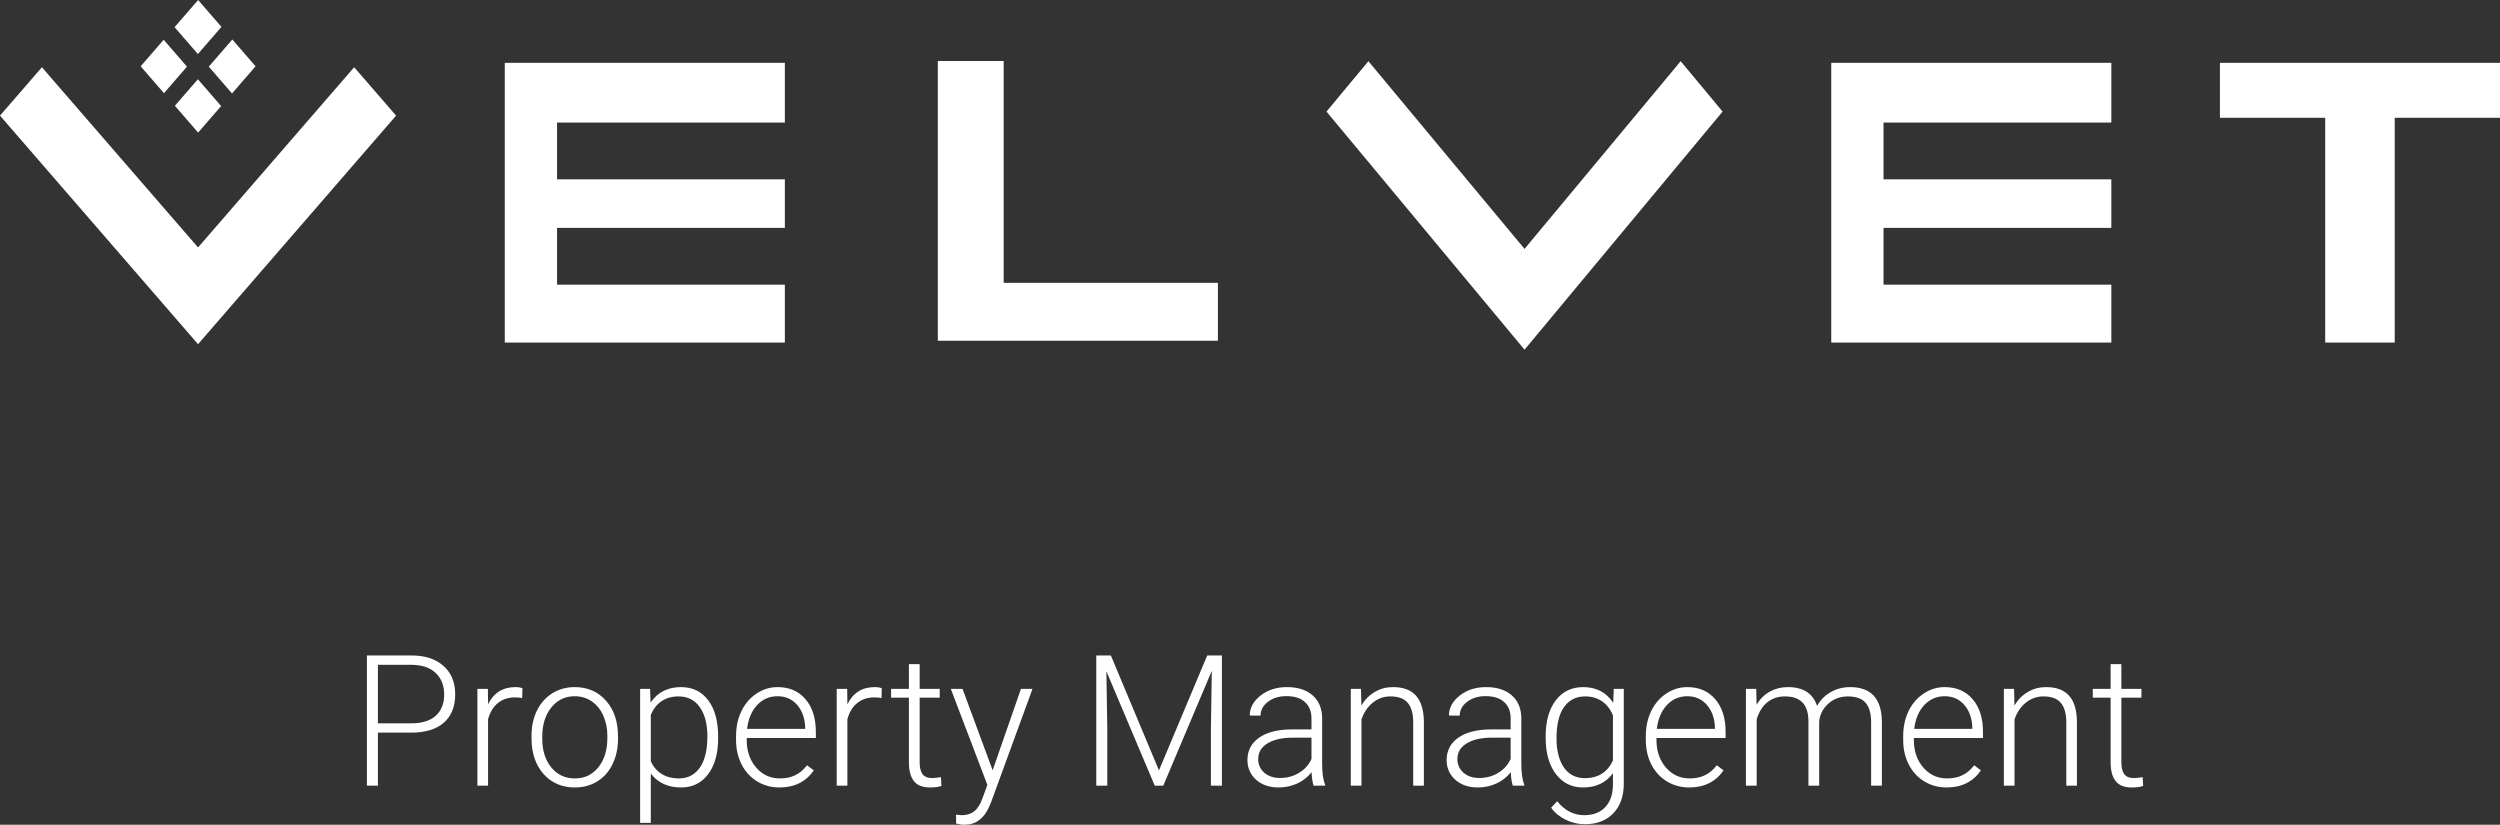
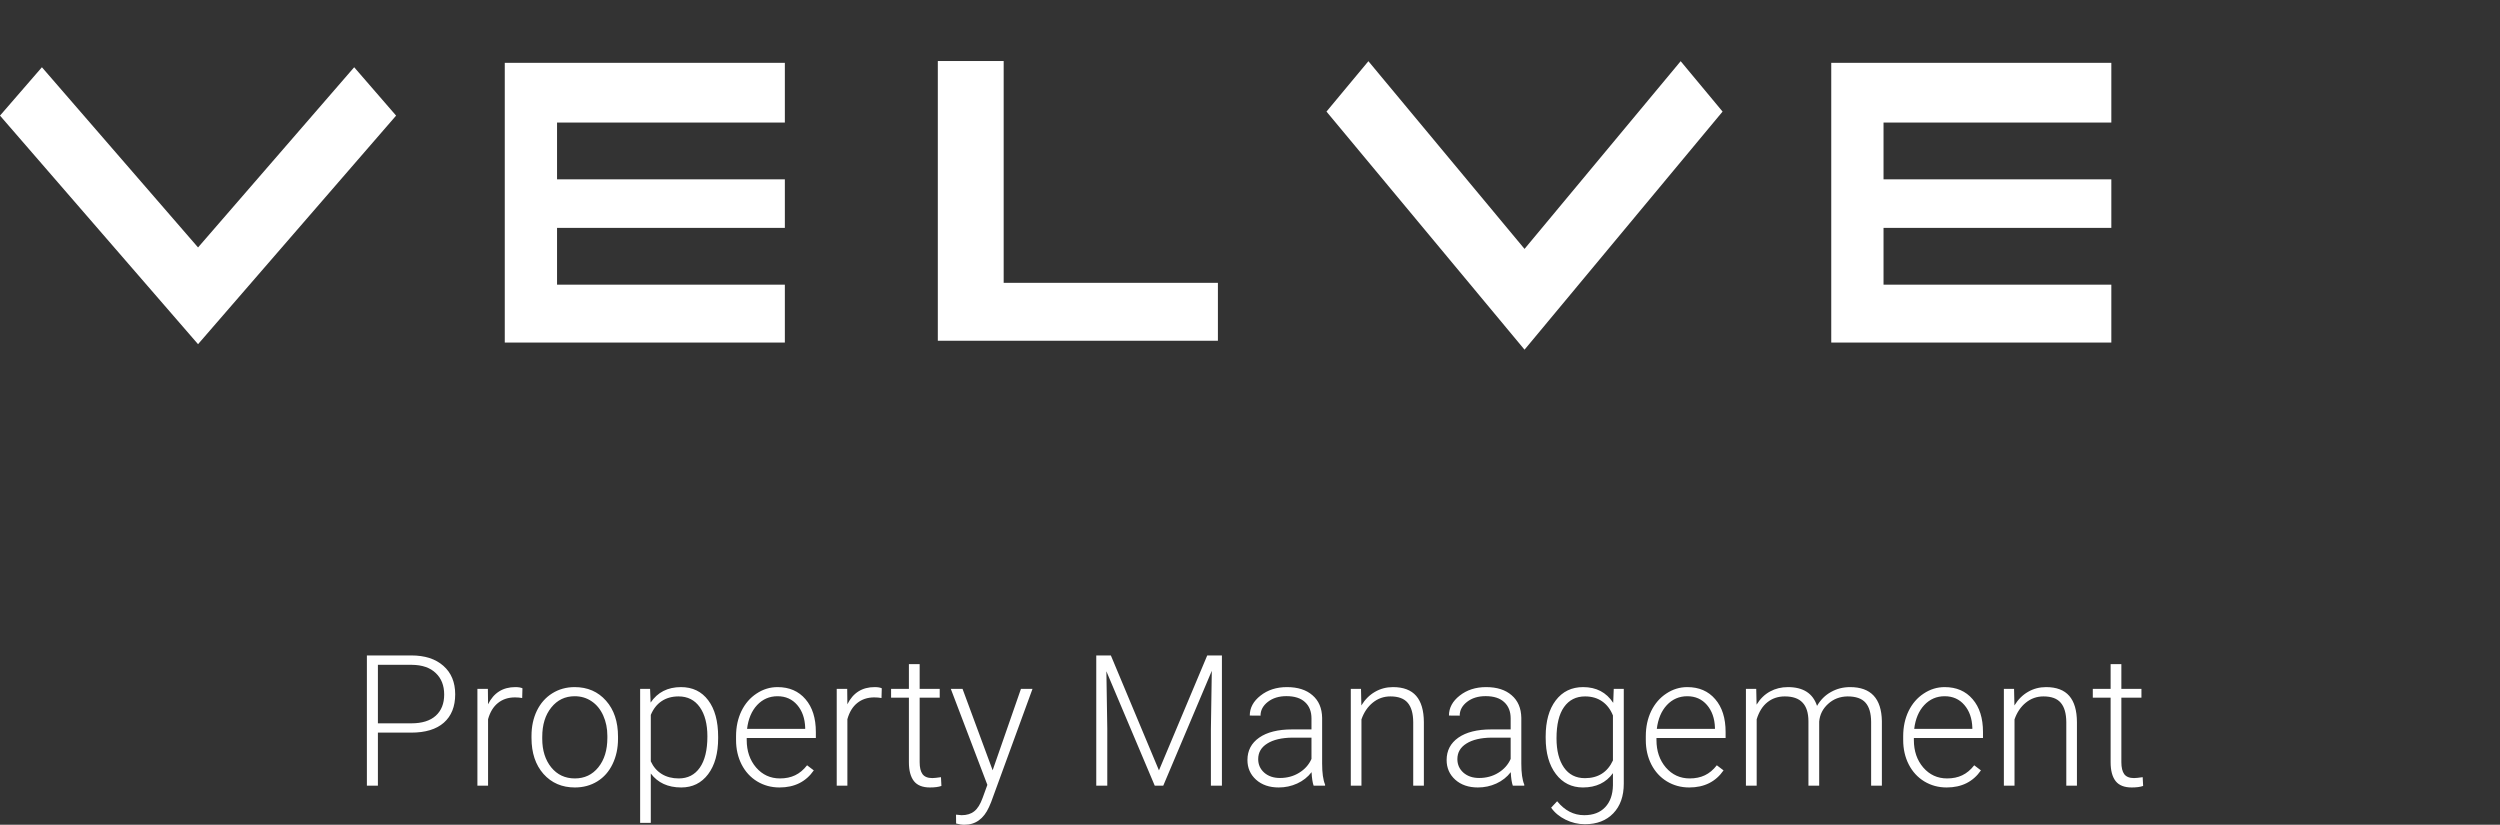
<svg xmlns="http://www.w3.org/2000/svg" width="1264" height="417" viewBox="0 0 1264 417" fill="none">
  <rect x="0" y="0" width="1264" height="417" fill="#333333" stroke="none" />
  <path fill-rule="evenodd" clip-rule="evenodd" d="M179.074 33.998L100.132 125.107L21.19 33.998L0 58.455L100.132 174.02L200.265 58.455L179.074 33.998Z" fill="white" style="fill:white;fill:white;fill-opacity:1;" />
  <path fill-rule="evenodd" clip-rule="evenodd" d="M507.455 30.854H474.162V172.281H615.771V143.002H507.455V30.854Z" fill="white" style="fill:white;fill:white;fill-opacity:1;" />
  <path fill-rule="evenodd" clip-rule="evenodd" d="M396.82 61.961V31.768H255.211V173.195H396.82V143.928H281.641V115.216H396.82V90.673H281.641V61.961H396.82Z" fill="white" style="fill:white;fill:white;fill-opacity:1;" />
  <path fill-rule="evenodd" clip-rule="evenodd" d="M1067.49 61.961V31.768H925.882V173.195H1067.49V143.928H952.312V115.216H1067.49V90.673H952.312V61.961H1067.49Z" fill="white" style="fill:white;fill:white;fill-opacity:1;" />
-   <path fill-rule="evenodd" clip-rule="evenodd" d="M1264 59.553V31.768H1122.39V59.553H1175.62V173.195H1210.77V59.553H1264Z" fill="white" style="fill:white;fill:white;fill-opacity:1;" />
  <path d="M191.068 370.42V397.237H185.498V331.392H207.958C214.81 331.392 220.214 333.14 224.169 336.638C228.153 340.135 230.146 344.943 230.146 351.064C230.146 357.245 228.229 362.023 224.396 365.4C220.592 368.746 215.067 370.42 207.823 370.42H191.068ZM191.068 365.717H207.958C213.362 365.717 217.482 364.435 220.32 361.872C223.158 359.309 224.577 355.737 224.577 351.154C224.577 346.602 223.158 342.985 220.32 340.301C217.513 337.588 213.513 336.2 208.321 336.14H191.068V365.717ZM264.017 352.918C262.869 352.708 261.647 352.602 260.349 352.602C256.968 352.602 254.1 353.551 251.746 355.451C249.421 357.32 247.761 360.048 246.765 363.636V397.237H241.376V348.305H246.674L246.765 356.084C249.632 350.295 254.236 347.401 260.575 347.401C262.085 347.401 263.277 347.597 264.153 347.989L264.017 352.918ZM268.726 372.048C268.726 367.345 269.632 363.109 271.443 359.34C273.285 355.571 275.866 352.647 279.186 350.566C282.537 348.456 286.325 347.401 290.552 347.401C297.072 347.401 302.355 349.692 306.4 354.275C310.445 358.828 312.468 364.872 312.468 372.409V373.54C312.468 378.274 311.548 382.54 309.706 386.338C307.895 390.107 305.329 393.017 302.008 395.066C298.687 397.117 294.899 398.142 290.642 398.142C284.152 398.142 278.869 395.866 274.793 391.313C270.748 386.731 268.726 380.671 268.726 373.133V372.048ZM274.16 373.54C274.16 379.389 275.669 384.198 278.688 387.966C281.737 391.705 285.722 393.574 290.642 393.574C295.533 393.574 299.487 391.705 302.506 387.966C305.555 384.198 307.08 379.238 307.08 373.088V372.048C307.08 368.309 306.385 364.888 304.997 361.782C303.608 358.677 301.661 356.28 299.155 354.591C296.65 352.873 293.782 352.014 290.552 352.014C285.722 352.014 281.782 353.914 278.733 357.712C275.685 361.48 274.16 366.425 274.16 372.545V373.54ZM363.093 373.269C363.093 380.897 361.402 386.957 358.021 391.449C354.641 395.911 350.112 398.142 344.437 398.142C337.736 398.142 332.604 395.791 329.041 391.087V416.05H323.653V348.305H328.679L328.951 355.225C332.482 350.009 337.599 347.401 344.301 347.401C350.158 347.401 354.746 349.617 358.066 354.049C361.418 358.48 363.093 364.631 363.093 372.5V373.269ZM357.659 372.319C357.659 366.078 356.376 361.149 353.81 357.531C351.245 353.913 347.667 352.105 343.078 352.105C339.757 352.105 336.905 352.903 334.52 354.501C332.135 356.099 330.309 358.42 329.041 361.466V384.937C330.339 387.74 332.196 389.881 334.61 391.358C337.026 392.835 339.879 393.574 343.169 393.574C347.727 393.574 351.274 391.765 353.81 388.148C356.376 384.5 357.659 379.223 357.659 372.319ZM394.111 398.142C389.944 398.142 386.171 397.117 382.79 395.066C379.439 393.017 376.828 390.168 374.956 386.52C373.085 382.841 372.149 378.726 372.149 374.174V372.229C372.149 367.525 373.054 363.289 374.866 359.521C376.707 355.752 379.258 352.797 382.519 350.657C385.779 348.486 389.311 347.401 393.114 347.401C399.061 347.401 403.771 349.436 407.243 353.506C410.744 357.546 412.495 363.078 412.495 370.103V373.133H377.537V374.174C377.537 379.72 379.122 384.349 382.292 388.057C385.492 391.735 389.507 393.574 394.337 393.574C397.235 393.574 399.786 393.046 401.99 391.991C404.223 390.936 406.246 389.248 408.058 386.926L411.454 389.504C407.469 395.263 401.688 398.142 394.111 398.142ZM393.114 352.014C389.039 352.014 385.598 353.506 382.79 356.491C380.013 359.476 378.323 363.486 377.719 368.52H407.106V367.932C406.955 363.229 405.612 359.4 403.076 356.446C400.541 353.491 397.22 352.014 393.114 352.014ZM445.687 352.918C444.539 352.708 443.316 352.602 442.019 352.602C438.638 352.602 435.769 353.551 433.415 355.451C431.091 357.32 429.43 360.048 428.434 363.636V397.237H423.046V348.305H428.344L428.434 356.084C431.302 350.295 435.906 347.401 442.245 347.401C443.754 347.401 444.947 347.597 445.822 347.989L445.687 352.918ZM464.977 335.779V348.305H475.119V352.737H464.977V385.343C464.977 388.057 465.459 390.077 466.425 391.403C467.421 392.73 469.066 393.394 471.361 393.394C472.267 393.394 473.731 393.243 475.754 392.941L475.98 397.372C474.561 397.886 472.628 398.142 470.184 398.142C466.471 398.142 463.768 397.071 462.079 394.931C460.388 392.76 459.542 389.58 459.542 385.389V352.737H450.531V348.305H459.542V335.779H464.977ZM501.88 389.459L516.19 348.305H522.031L501.111 405.558L500.025 408.091C497.337 414.031 493.186 417 487.572 417C486.274 417 484.885 416.789 483.406 416.367L483.361 411.889L486.168 412.161C488.825 412.161 490.968 411.498 492.598 410.171C494.258 408.875 495.662 406.629 496.81 403.432L499.21 396.831L480.735 348.305H486.666L501.88 389.459ZM561.653 331.392L585.968 389.504L610.376 331.392H617.801V397.237H612.232V368.566L612.685 339.171L588.142 397.237H583.84L559.388 339.397L559.841 368.385V397.237H554.272V331.392H561.653ZM664.169 397.237C663.627 395.7 663.279 393.423 663.128 390.409C661.227 392.881 658.796 394.795 655.838 396.152C652.91 397.478 649.801 398.142 646.51 398.142C641.8 398.142 637.983 396.831 635.054 394.208C632.156 391.584 630.706 388.268 630.706 384.258C630.706 379.494 632.684 375.726 636.639 372.952C640.624 370.179 646.163 368.792 653.257 368.792H663.084V363.229C663.084 359.732 661.997 356.988 659.823 354.999C657.68 352.979 654.54 351.969 650.405 351.969C646.631 351.969 643.507 352.934 641.031 354.863C638.556 356.792 637.318 359.114 637.318 361.828L631.884 361.782C631.884 357.893 633.695 354.531 637.318 351.697C640.941 348.833 645.393 347.401 650.676 347.401C656.14 347.401 660.441 348.773 663.581 351.517C666.751 354.229 668.381 358.029 668.471 362.912V386.067C668.471 390.8 668.97 394.343 669.966 396.695V397.237H664.169ZM647.144 393.348C650.766 393.348 653.996 392.474 656.834 390.725C659.702 388.977 661.785 386.64 663.084 383.715V372.952H653.393C647.99 373.012 643.763 374.008 640.714 375.937C637.665 377.837 636.141 380.46 636.141 383.806C636.141 386.549 637.152 388.826 639.174 390.635C641.227 392.443 643.883 393.348 647.144 393.348ZM688.124 348.305L688.305 356.672C690.147 353.657 692.44 351.366 695.188 349.798C697.935 348.2 700.968 347.401 704.289 347.401C709.542 347.401 713.452 348.878 716.018 351.833C718.584 354.788 719.881 359.22 719.912 365.129V397.237H714.523V365.083C714.493 360.712 713.557 357.456 711.716 355.315C709.904 353.174 706.991 352.105 702.976 352.105C699.625 352.105 696.651 353.16 694.056 355.27C691.49 357.351 689.588 360.169 688.351 363.726V397.237H682.962V348.305H688.124ZM764.876 397.237C764.332 395.7 763.986 393.423 763.834 390.409C761.932 392.881 759.503 394.795 756.544 396.152C753.616 397.478 750.506 398.142 747.216 398.142C742.507 398.142 738.688 396.831 735.76 394.208C732.862 391.584 731.413 388.268 731.413 384.258C731.413 379.494 733.39 375.726 737.345 372.952C741.33 370.179 746.869 368.792 753.964 368.792H763.789V363.229C763.789 359.732 762.702 356.988 760.529 354.999C758.386 352.979 755.246 351.969 751.11 351.969C747.337 351.969 744.212 352.934 741.737 354.863C739.262 356.792 738.024 359.114 738.024 361.828L732.591 361.782C732.591 357.893 734.402 354.531 738.024 351.697C741.646 348.833 746.099 347.401 751.382 347.401C756.846 347.401 761.148 348.773 764.287 351.517C767.457 354.229 769.087 358.029 769.178 362.912V386.067C769.178 390.8 769.676 394.343 770.672 396.695V397.237H764.876ZM747.85 393.348C751.473 393.348 754.703 392.474 757.54 390.725C760.408 388.977 762.492 386.64 763.789 383.715V372.952H754.099C748.695 373.012 744.469 374.008 741.42 375.937C738.371 377.837 736.847 380.46 736.847 383.806C736.847 386.549 737.858 388.826 739.881 390.635C741.934 392.443 744.59 393.348 747.85 393.348ZM781.494 372.319C781.494 364.661 783.185 358.602 786.566 354.139C789.977 349.648 794.596 347.401 800.422 347.401C807.093 347.401 812.165 350.054 815.637 355.36L815.908 348.305H820.98V396.243C820.98 402.543 819.214 407.534 815.682 411.211C812.15 414.889 807.365 416.729 801.328 416.729C797.916 416.729 794.656 415.96 791.547 414.422C788.468 412.915 786.037 410.895 784.257 408.362L787.29 405.106C791.124 409.809 795.683 412.161 800.965 412.161C805.494 412.161 809.026 410.82 811.561 408.137C814.097 405.483 815.41 401.789 815.501 397.057V390.906C812.03 395.729 806.973 398.142 800.332 398.142C794.656 398.142 790.097 395.88 786.657 391.358C783.215 386.836 781.494 380.731 781.494 373.043V372.319ZM786.973 373.269C786.973 379.509 788.226 384.439 790.732 388.057C793.237 391.645 796.769 393.438 801.328 393.438C807.999 393.438 812.723 390.454 815.501 384.484V361.737C814.233 358.602 812.406 356.22 810.022 354.591C807.637 352.934 804.769 352.105 801.419 352.105C796.86 352.105 793.313 353.898 790.777 357.486C788.242 361.043 786.973 366.305 786.973 373.269ZM854.081 398.142C849.914 398.142 846.141 397.117 842.761 395.066C839.409 393.017 836.799 390.168 834.926 386.52C833.055 382.841 832.119 378.726 832.119 374.174V372.229C832.119 367.525 833.025 363.289 834.836 359.521C836.677 355.752 839.228 352.797 842.489 350.657C845.749 348.486 849.281 347.401 853.084 347.401C859.031 347.401 863.74 349.436 867.208 353.506C870.713 357.546 872.466 363.078 872.466 370.103V373.133H837.508V374.174C837.508 379.72 839.092 384.349 842.262 388.057C845.462 391.735 849.477 393.574 854.307 393.574C857.205 393.574 859.756 393.046 861.96 391.991C864.194 390.936 866.216 389.248 868.024 386.926L871.427 389.504C867.44 395.263 861.658 398.142 854.081 398.142ZM853.084 352.014C849.009 352.014 845.568 353.506 842.761 356.491C839.983 359.476 838.293 363.486 837.689 368.52H867.078V367.932C866.93 363.229 865.585 359.4 863.047 356.446C860.51 353.491 857.19 352.014 853.084 352.014ZM887.953 348.305L888.129 356.265C889.947 353.311 892.21 351.094 894.927 349.617C897.644 348.14 900.658 347.401 903.978 347.401C911.712 347.401 916.618 350.566 918.695 356.898C920.448 353.853 922.785 351.517 925.715 349.888C928.646 348.23 931.873 347.401 935.406 347.401C945.914 347.401 951.274 353.129 951.478 364.586V397.237H946.043V364.993C946.016 360.621 945.07 357.38 943.196 355.27C941.351 353.16 938.337 352.105 934.136 352.105C930.241 352.165 926.958 353.431 924.269 355.903C921.579 358.345 920.086 361.329 919.78 364.857V397.237H914.346V364.586C914.318 360.395 913.326 357.275 911.36 355.225C909.431 353.145 906.445 352.105 902.392 352.105C898.989 352.105 896.058 353.084 893.61 355.043C891.162 356.974 889.353 359.852 888.176 363.682V397.237H882.741V348.305H887.953ZM984.223 398.142C980.05 398.142 976.285 397.117 972.9 395.066C969.552 393.017 966.937 390.168 965.064 386.52C963.19 382.841 962.254 378.726 962.254 374.174V372.229C962.254 367.525 963.163 363.289 964.971 359.521C966.816 355.752 969.367 352.797 972.631 350.657C975.886 348.486 979.419 347.401 983.221 347.401C989.175 347.401 993.877 349.436 997.354 353.506C1000.85 357.546 1002.6 363.078 1002.6 370.103V373.133H967.651V374.174C967.651 379.72 969.228 384.349 972.399 388.057C975.599 391.735 979.614 393.574 984.446 393.574C987.348 393.574 989.899 393.046 992.096 391.991C994.331 390.936 996.353 389.248 998.171 386.926L1001.56 389.504C997.577 395.263 991.8 398.142 984.223 398.142ZM983.221 352.014C979.15 352.014 975.71 353.506 972.9 356.491C970.118 359.476 968.43 363.486 967.827 368.52H997.215V367.932C997.067 363.229 995.722 359.4 993.181 356.446C990.65 353.491 987.33 352.014 983.221 352.014ZM1018.31 348.305L1018.5 356.672C1020.34 353.657 1022.63 351.366 1025.38 349.798C1028.12 348.2 1031.17 347.401 1034.49 347.401C1039.74 347.401 1043.65 348.878 1046.21 351.833C1048.78 354.788 1050.08 359.22 1050.1 365.129V397.237H1044.72V365.083C1044.69 360.712 1043.75 357.456 1041.91 355.315C1040.1 353.174 1037.18 352.105 1033.17 352.105C1029.82 352.105 1026.84 353.16 1024.25 355.27C1021.68 357.351 1019.78 360.169 1018.54 363.726V397.237H1013.16V348.305H1018.31ZM1072.56 335.779V348.305H1082.71V352.737H1072.56V385.343C1072.56 388.057 1073.05 390.077 1074.01 391.403C1075.01 392.73 1076.65 393.394 1078.95 393.394C1079.85 393.394 1081.32 393.243 1083.34 392.941L1083.57 397.372C1082.15 397.886 1080.21 398.142 1077.78 398.142C1074.06 398.142 1071.36 397.071 1069.67 394.931C1067.97 392.76 1067.13 389.58 1067.13 385.389V352.737H1058.12V348.305H1067.13V335.779H1072.56Z" fill="white" style="fill:white;fill:white;fill-opacity:1;" />
-   <path fill-rule="evenodd" clip-rule="evenodd" d="M117.47 19.964L129.215 33.519L117.315 47.253L105.57 33.699L117.47 19.964ZM111.95 13.593L100.049 27.327L88.271 13.734L100.172 0L111.95 13.593ZM94.528 33.699L82.751 20.106L71.129 33.519L82.906 47.112L94.528 33.699ZM100.049 40.07L88.427 53.483L100.172 67.038L111.794 53.625L100.049 40.07Z" fill="white" style="fill:white;fill:white;fill-opacity:1;" />
  <path fill-rule="evenodd" clip-rule="evenodd" d="M849.746 30.939L770.803 125.846L691.862 30.939L670.671 56.414L770.803 176.799L870.936 56.414L849.746 30.939Z" fill="white" style="fill:white;fill:white;fill-opacity:1;" />
</svg>